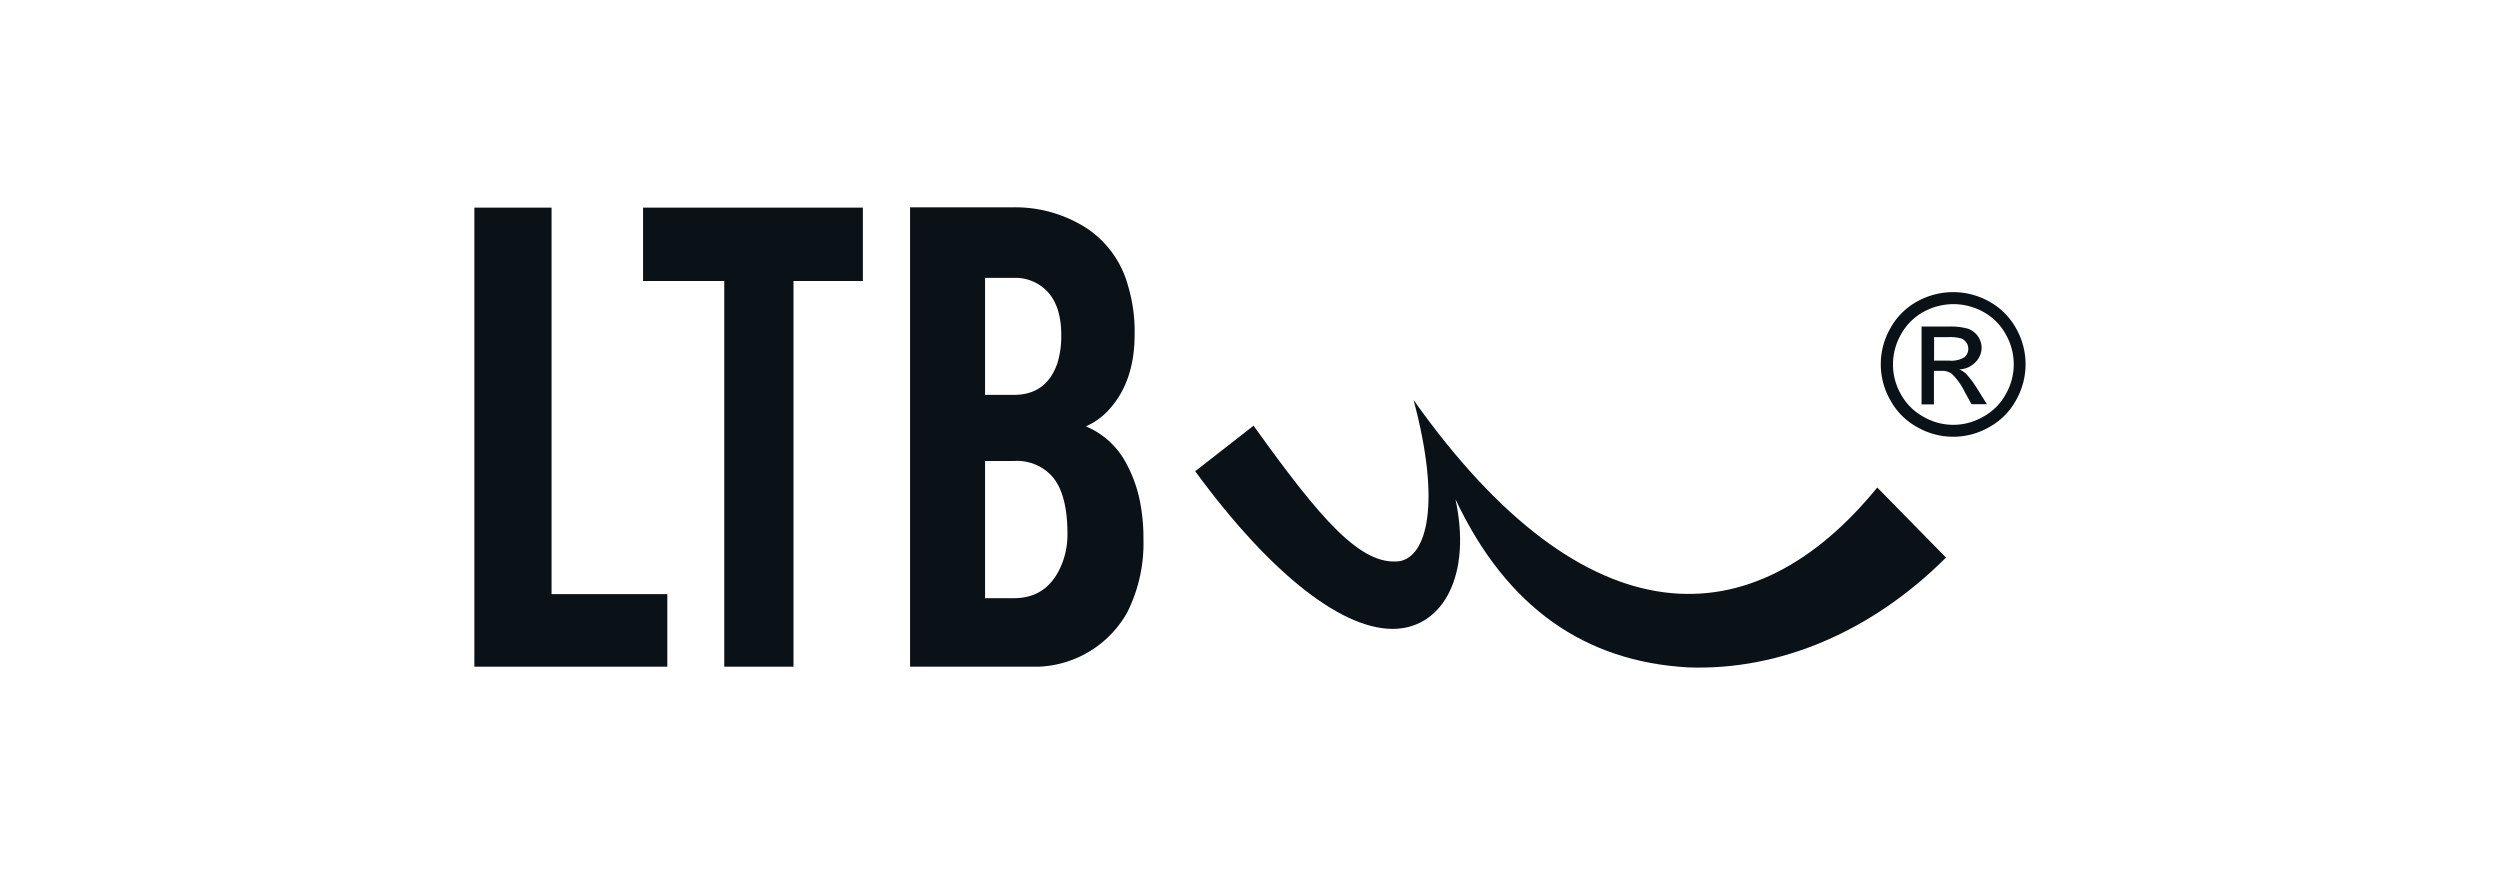
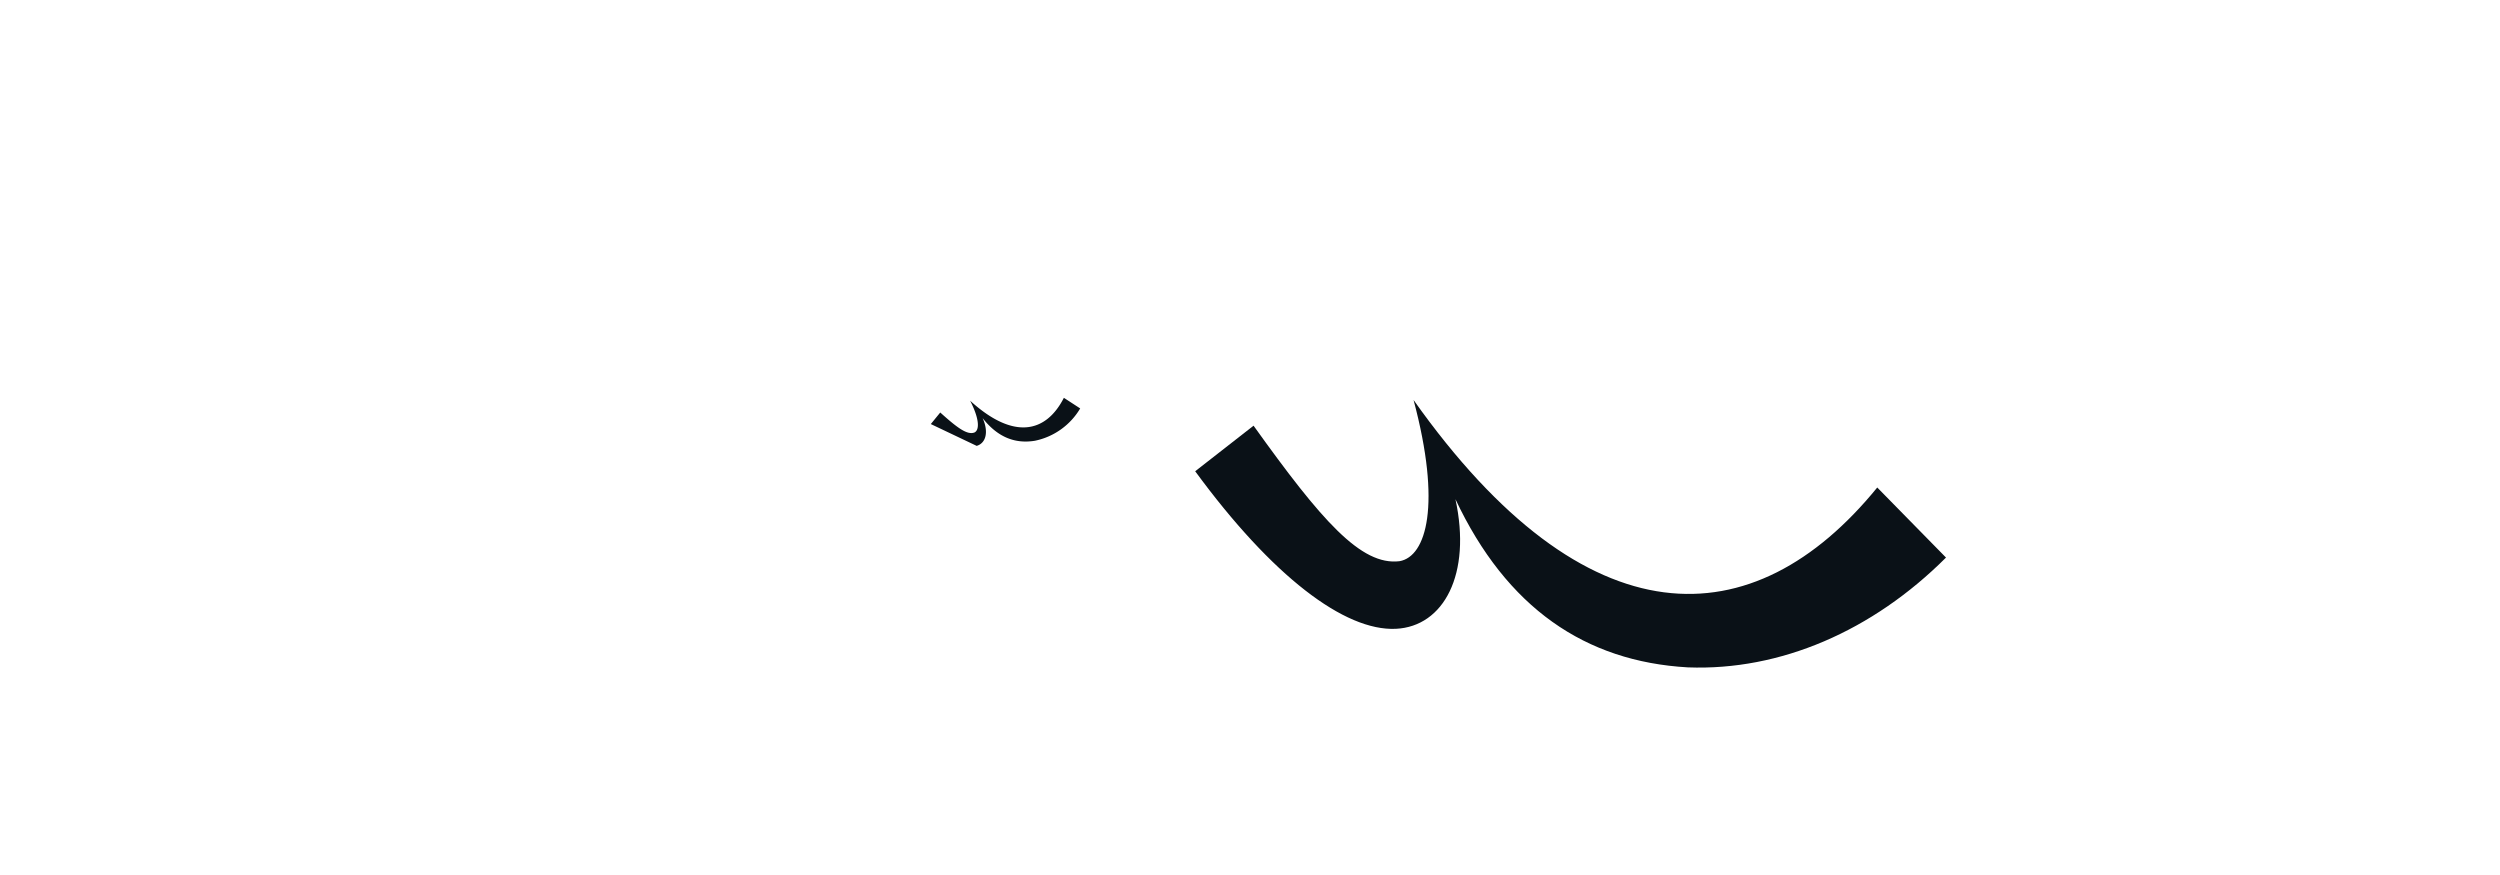
<svg xmlns="http://www.w3.org/2000/svg" id="Layer_1" data-name="Layer 1" viewBox="0 0 400 140">
  <defs>
    <style>.cls-1,.cls-2{fill:#0a1117;}.cls-1{fill-rule:evenodd;}</style>
  </defs>
  <title>lopgo_clients22</title>
-   <path class="cls-1" d="M148.93,67.85,150.44,66c2.74,2.47,4.29,3.61,5.44,3.21.81-.33.93-2-.66-5.1,7,6.39,12.17,5.1,15-.46l2.61,1.7a11,11,0,0,1-7.24,5.17c-3.23.53-6-.6-8.37-3.62,1,2.21.53,4-.95,4.44S152,70.58,148.93,67.85Z" />
-   <polygon class="cls-2" points="106.77 106.67 75.9 106.67 75.9 33.22 88.25 33.22 88.25 95.06 106.77 95.06 106.77 106.67" />
-   <polygon class="cls-2" points="115.88 44.96 102.89 44.96 102.89 33.22 138.06 33.22 138.06 44.96 126.96 44.96 126.96 106.67 115.88 106.67 115.88 44.96" />
-   <path class="cls-2" d="M157.61,95.71h4.62q5.64,0,7.8-5.81a12.6,12.6,0,0,0,.76-4.56q0-6.15-2.34-9a7.57,7.57,0,0,0-6.22-2.58h-4.62V95.71Zm0-32.53h4.62q5.16,0,6.93-5a14.67,14.67,0,0,0,.64-4.64c0-3-.75-5.35-2.24-6.91a7,7,0,0,0-5.33-2.17h-4.62V63.18Zm-12,43.49V33.17h16.58a21.14,21.14,0,0,1,11.84,3.45,16.09,16.09,0,0,1,6.45,9.09,25.39,25.39,0,0,1,1.06,7.79c0,4.94-1.31,8.88-3.93,11.85a11,11,0,0,1-3.87,2.87,12.87,12.87,0,0,1,6.27,5.57,21.53,21.53,0,0,1,2.53,7.27,29.27,29.27,0,0,1,.41,5.1A24.66,24.66,0,0,1,180.35,98a17,17,0,0,1-14.19,8.67Z" />
+   <path class="cls-1" d="M148.93,67.85,150.44,66c2.74,2.47,4.29,3.61,5.44,3.21.81-.33.93-2-.66-5.1,7,6.39,12.17,5.1,15-.46l2.61,1.7a11,11,0,0,1-7.24,5.17c-3.23.53-6-.6-8.37-3.62,1,2.21.53,4-.95,4.44Z" />
  <path class="cls-1" d="M191.23,75.4l9.34-7.29c10.84,15.14,17.19,22.44,23.36,21.68,4.29-.75,6.73-9,2.24-25.79,27.67,39.07,54.39,38.31,74.19,14l11,11.21c-11.77,11.77-26.53,18.13-41.3,17.57-16.44-.94-29-9.53-37.19-26.91,2.61,12-1.87,20.37-9.53,20.74C215.15,101,203.56,92.22,191.23,75.4Z" />
-   <path class="cls-2" d="M312.54,46.74a11.81,11.81,0,0,1,5.67,1.47,10.92,10.92,0,0,1,4.34,4.29,11.62,11.62,0,0,1,0,11.56,10.81,10.81,0,0,1-4.28,4.28,11.54,11.54,0,0,1-11.52,0,10.81,10.81,0,0,1-4.28-4.28,11.58,11.58,0,0,1,0-11.56,10.87,10.87,0,0,1,4.32-4.29,11.92,11.92,0,0,1,5.7-1.47Zm0,1.92a10,10,0,0,0-4.76,1.23,9.16,9.16,0,0,0-3.61,3.59,9.72,9.72,0,0,0-1.29,4.83,9.54,9.54,0,0,0,1.27,4.78,9.07,9.07,0,0,0,3.58,3.58,9.49,9.49,0,0,0,9.59,0,9,9,0,0,0,3.59-3.58,9.59,9.59,0,0,0,0-9.61,9,9,0,0,0-3.6-3.59A10,10,0,0,0,312.54,48.66Z" />
-   <path class="cls-2" d="M307.45,64.7V52.25h4.29a10.35,10.35,0,0,1,3.16.35,3.29,3.29,0,0,1,2.16,3,3.32,3.32,0,0,1-1,2.37,3.87,3.87,0,0,1-2.58,1.14,3.62,3.62,0,0,1,1.06.66,15.72,15.72,0,0,1,1.84,2.46l1.52,2.44h-2.46l-1.1-2a10,10,0,0,0-2.1-2.9,2.61,2.61,0,0,0-1.61-.43h-1.2V64.7Zm2-7h2.45a4,4,0,0,0,2.39-.53,1.77,1.77,0,0,0,.33-2.36,1.81,1.81,0,0,0-.85-.66,6.44,6.44,0,0,0-2-.21h-2.31Z" />
</svg>